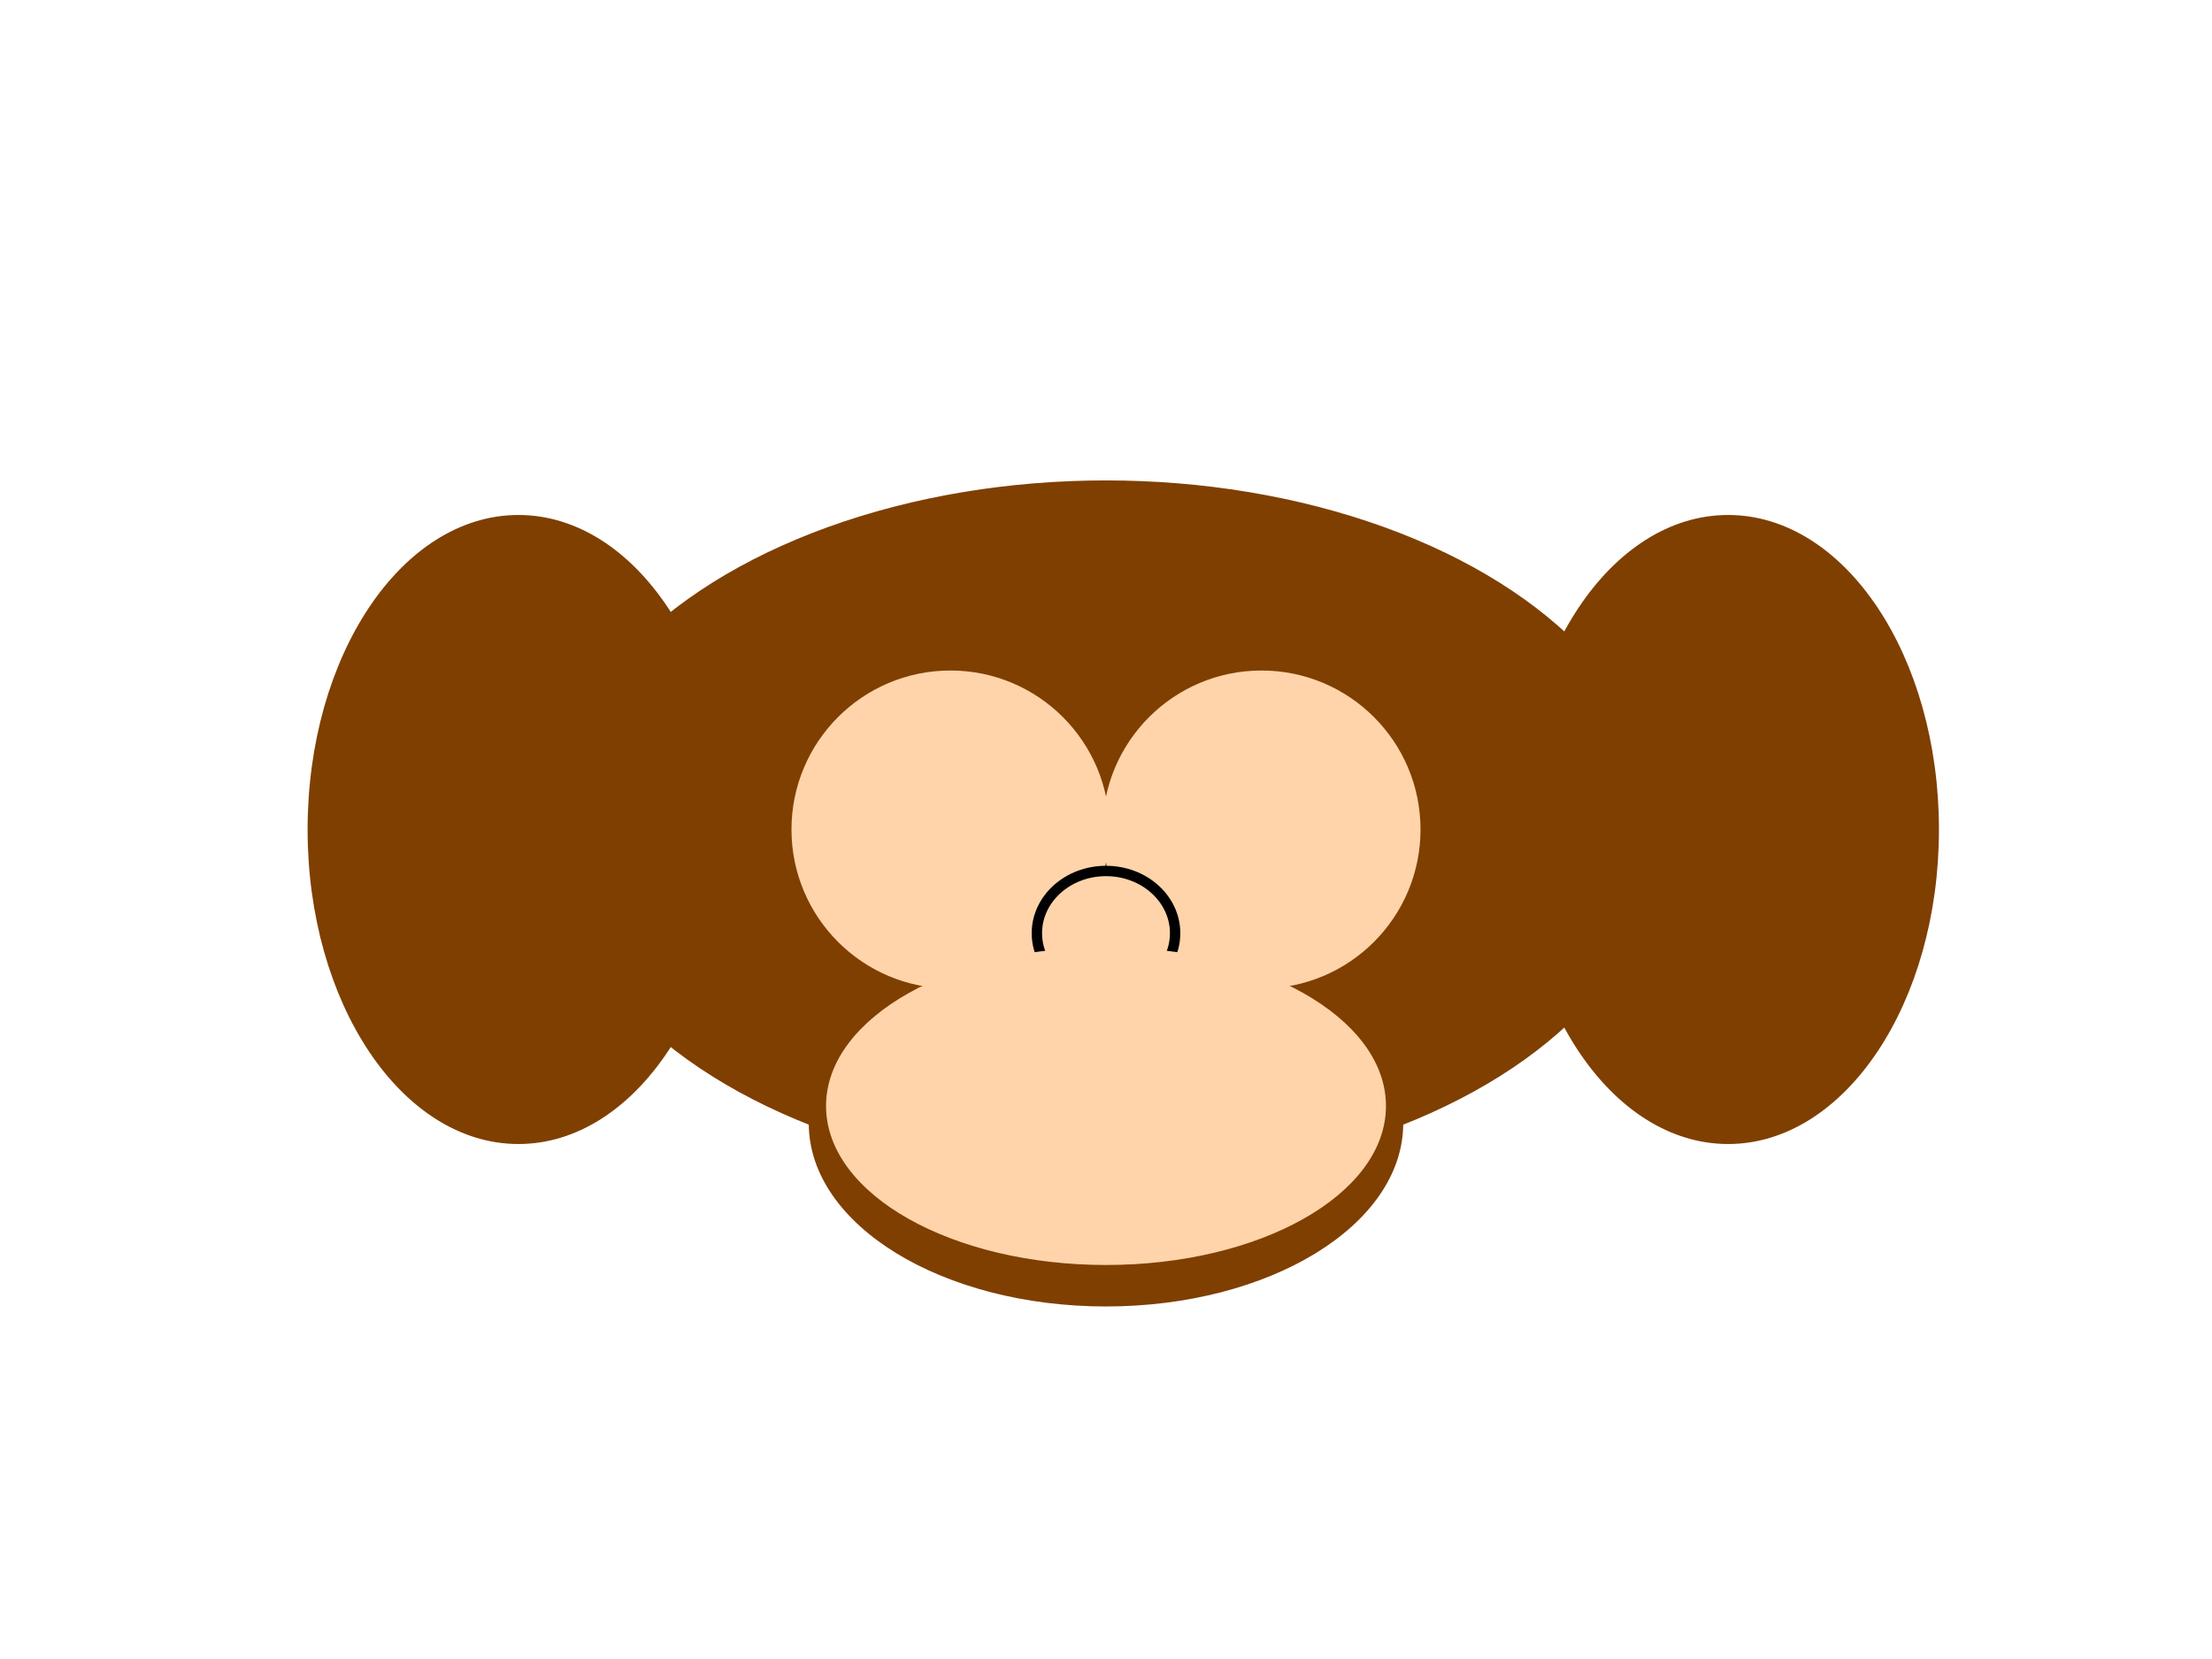
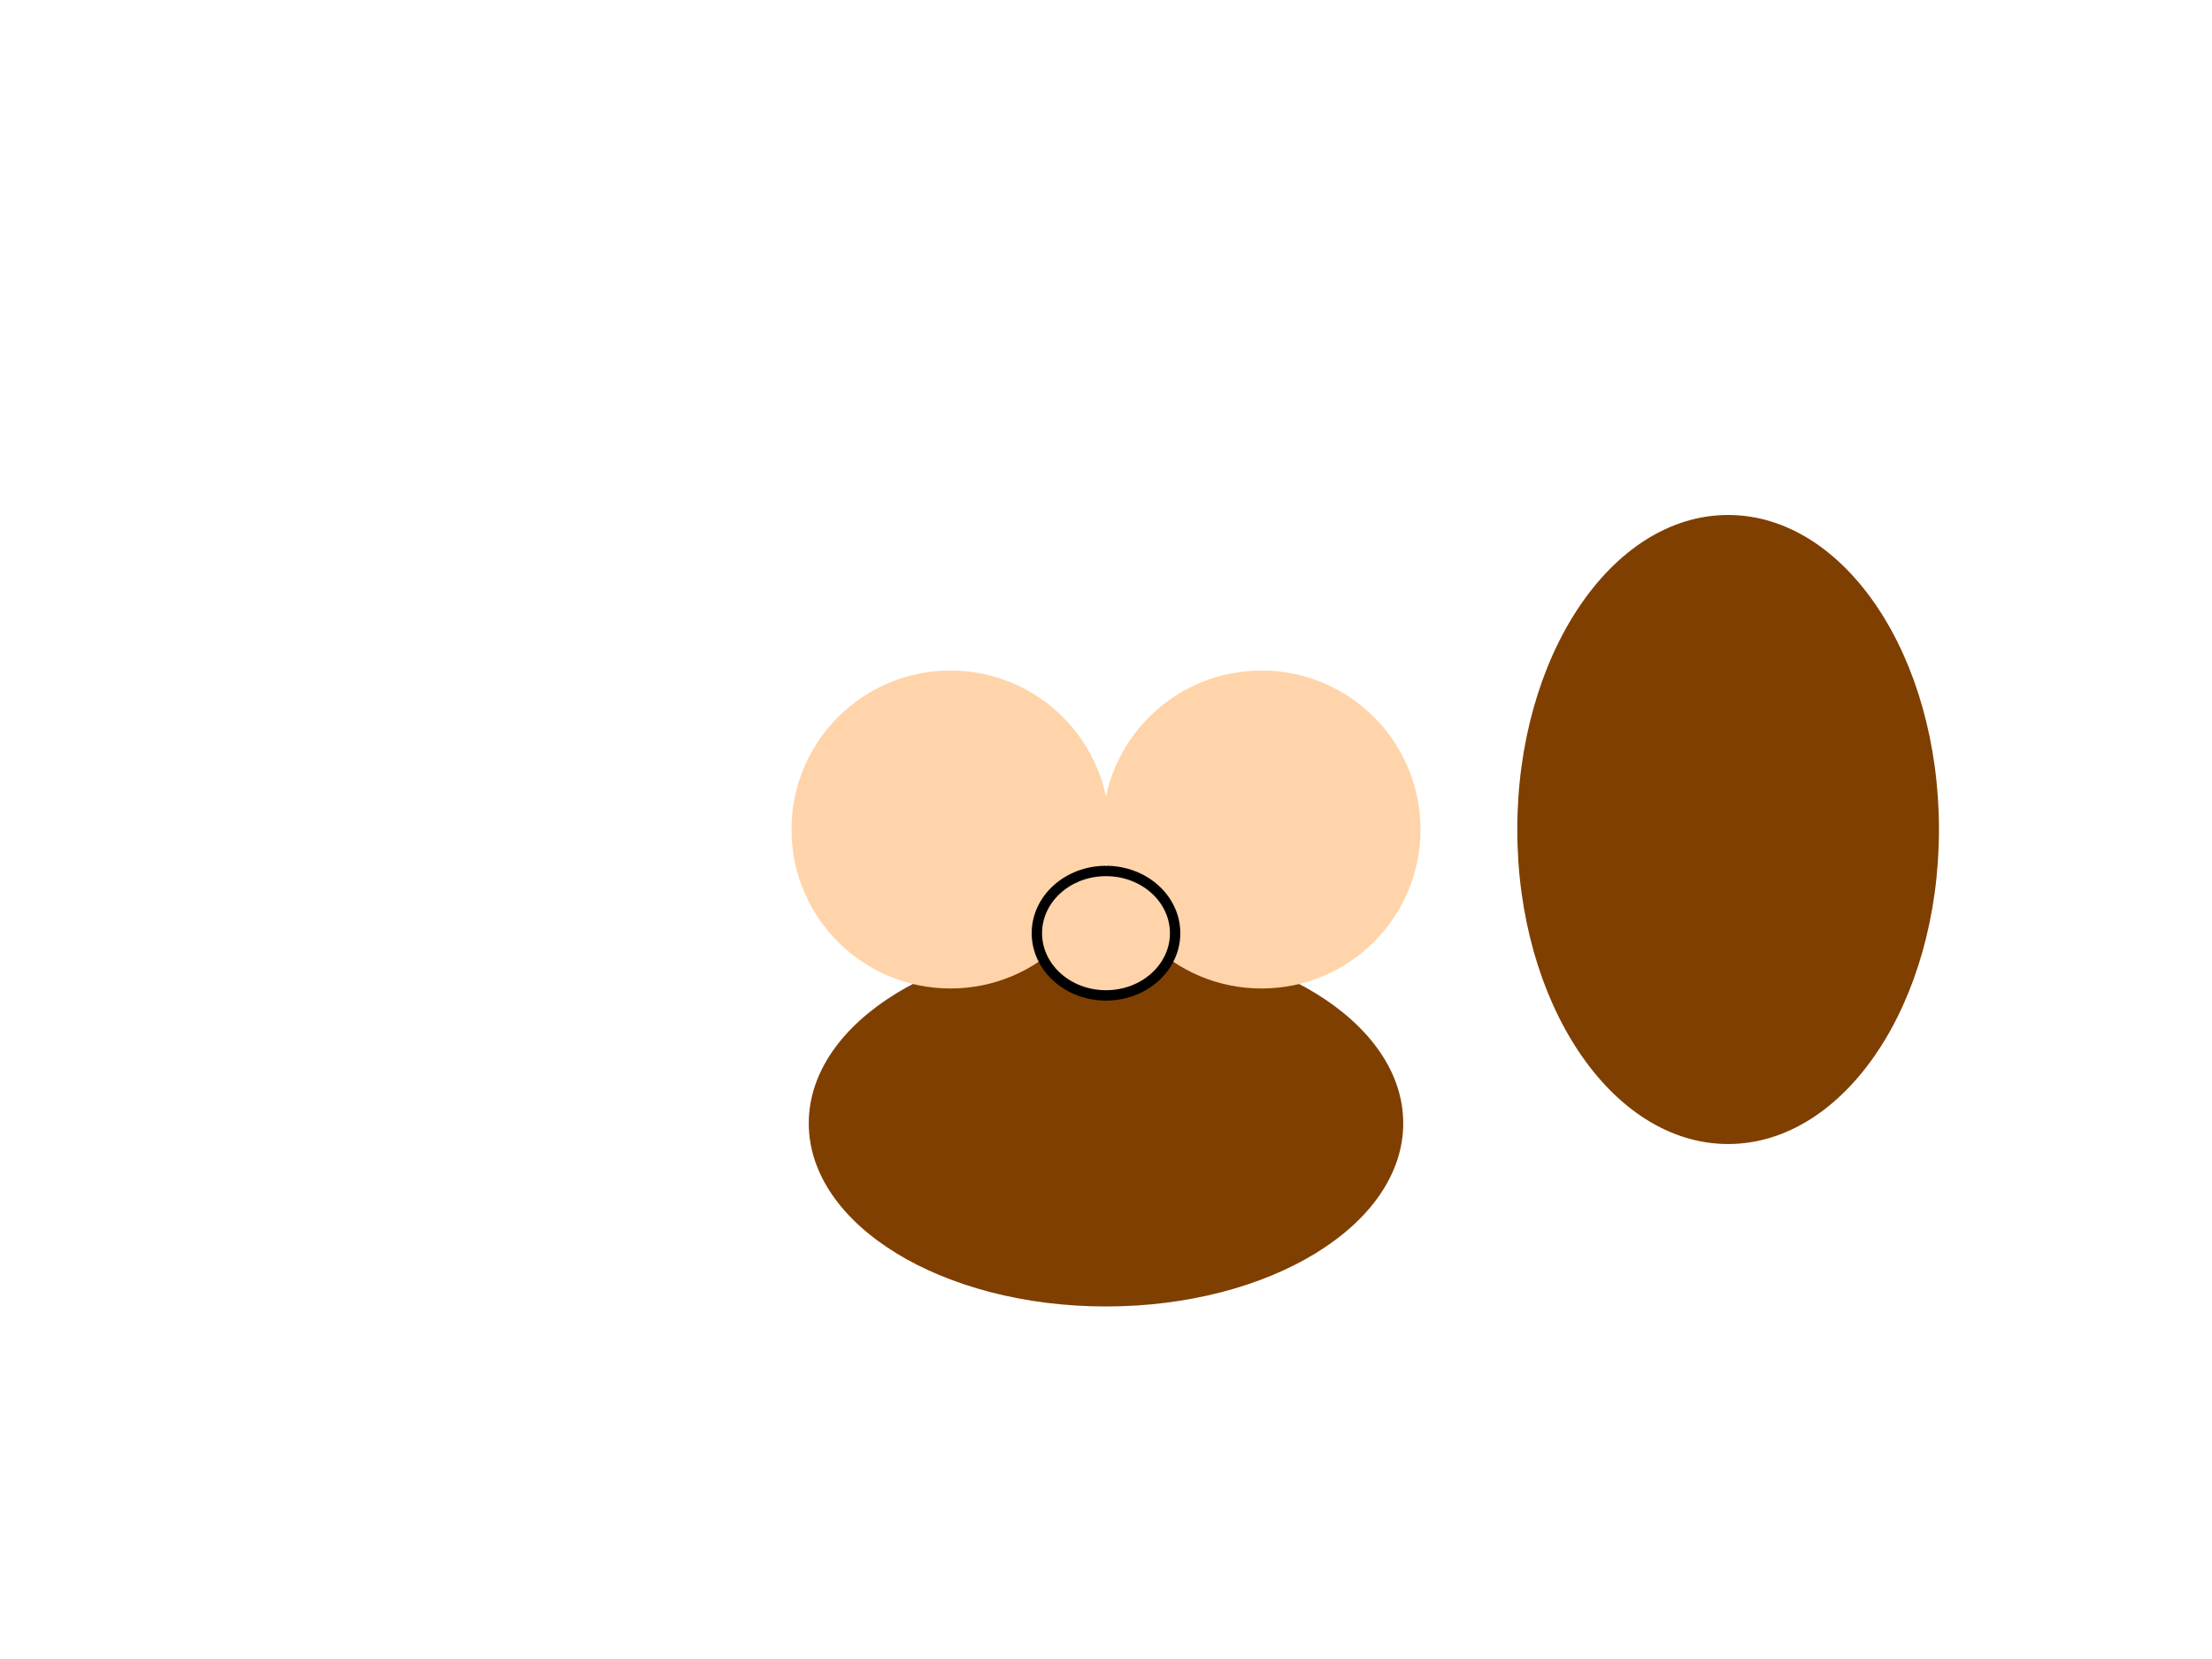
<svg xmlns="http://www.w3.org/2000/svg" width="640" height="480">
  <title>Happy Spangler Monkey</title>
  <g>
    <title>Layer 1</title>
-     <ellipse stroke="#7f3f00" ry="100" rx="160" id="svg_8" cy="240" cx="320" stroke-linecap="null" stroke-linejoin="null" stroke-dasharray="null" stroke-width="2" fill="#7f3f00" />
    <ellipse ry="90" rx="60" id="svg_11" cy="240" cx="500" stroke-linecap="null" stroke-linejoin="null" stroke-dasharray="null" stroke-width="2" stroke="#7f3f00" fill="#7f3f00" />
-     <ellipse id="svg_13" ry="90" rx="60" cy="240" cx="150" stroke-linecap="null" stroke-linejoin="null" stroke-dasharray="null" stroke-width="2" stroke="#7f3f00" fill="#7f3f00" />
    <ellipse ry="52" rx="85" id="svg_14" cy="325" cx="320" stroke-linecap="null" stroke-linejoin="null" stroke-dasharray="null" stroke-width="2" stroke="#7f3f00" fill="#7f3f00" />
    <ellipse ry="45" rx="45" id="svg_16" cy="240" cx="275" stroke-linecap="null" stroke-linejoin="null" stroke-dasharray="null" stroke-width="2" stroke="#ffd4aa" fill="#ffd4aa" />
    <ellipse id="svg_18" ry="45" rx="45" cy="240" cx="365" stroke-linecap="null" stroke-linejoin="null" stroke-dasharray="null" stroke-width="2" stroke="#ffd4aa" fill="#ffd4aa" />
    <ellipse ry="18" rx="20" id="svg_20" cy="270" cx="320" stroke-linecap="null" stroke-linejoin="null" stroke-dasharray="null" stroke-width="3" stroke="#000000" fill="#ffd4aa" />
-     <ellipse id="svg_19" ry="45" rx="80" cy="320" cx="320" stroke-linecap="null" stroke-linejoin="null" stroke-dasharray="null" stroke-width="2" stroke="#ffd4aa" fill="#ffd4aa" />
  </g>
</svg>